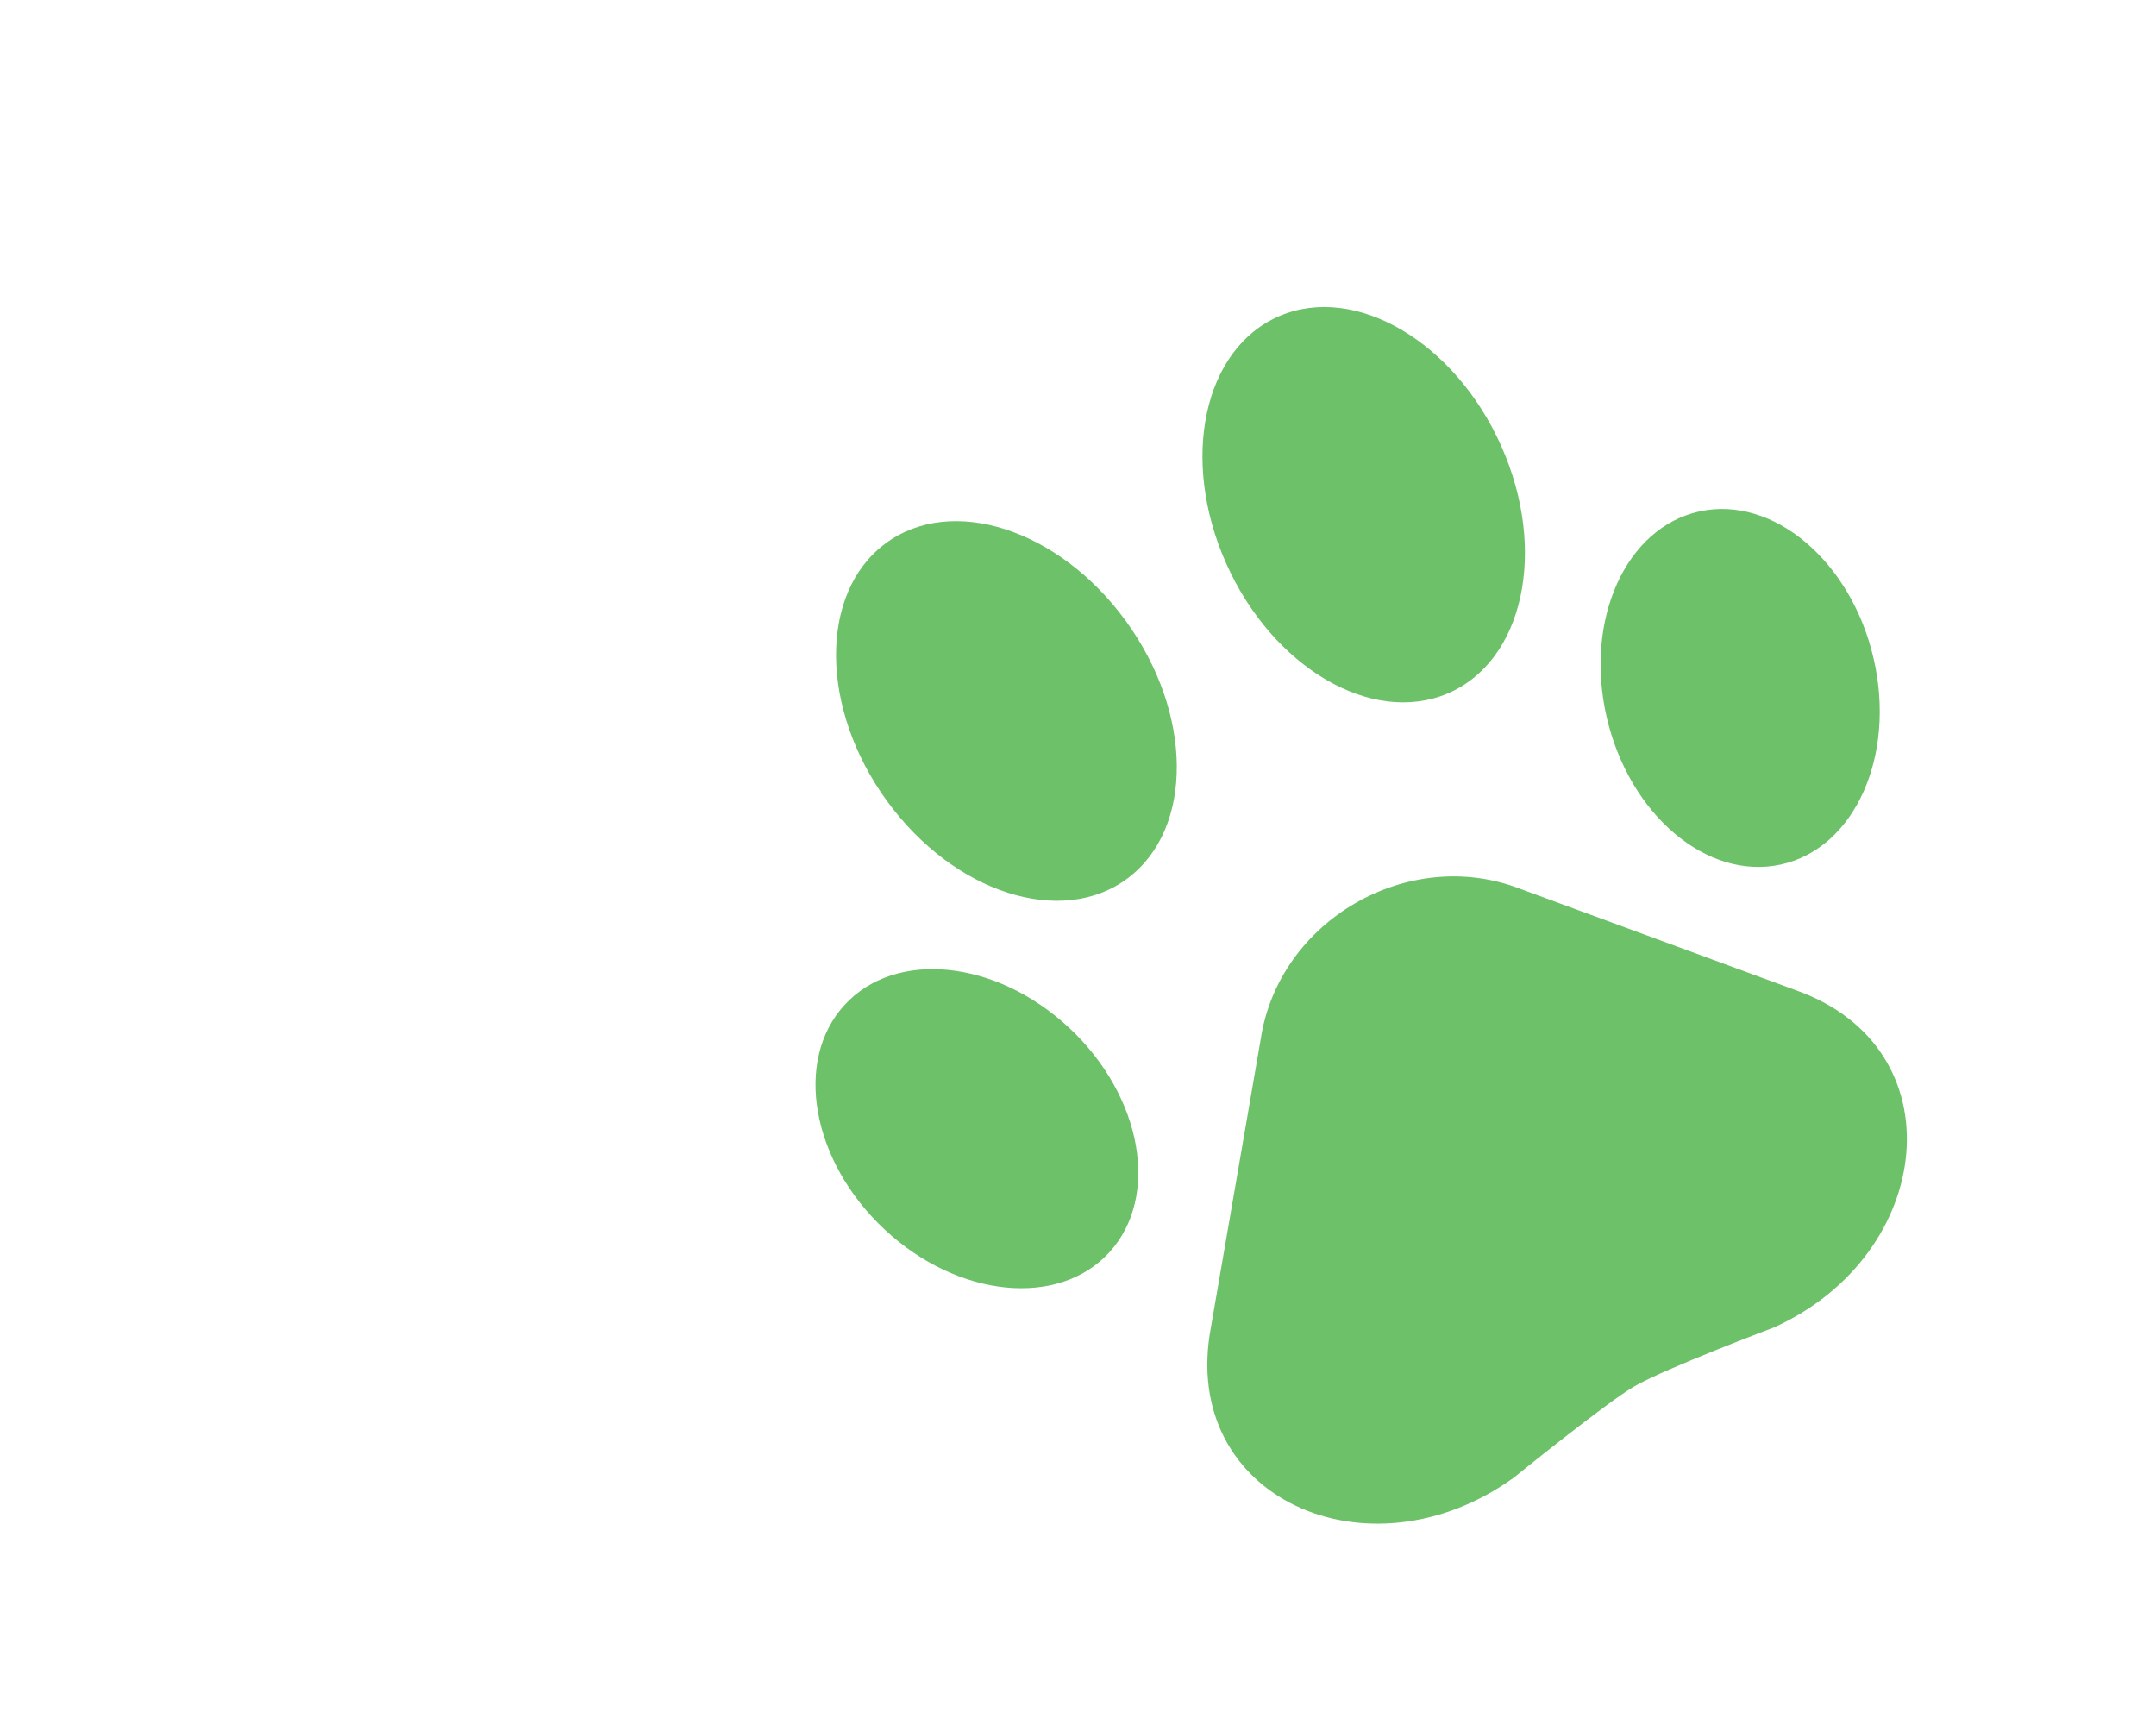
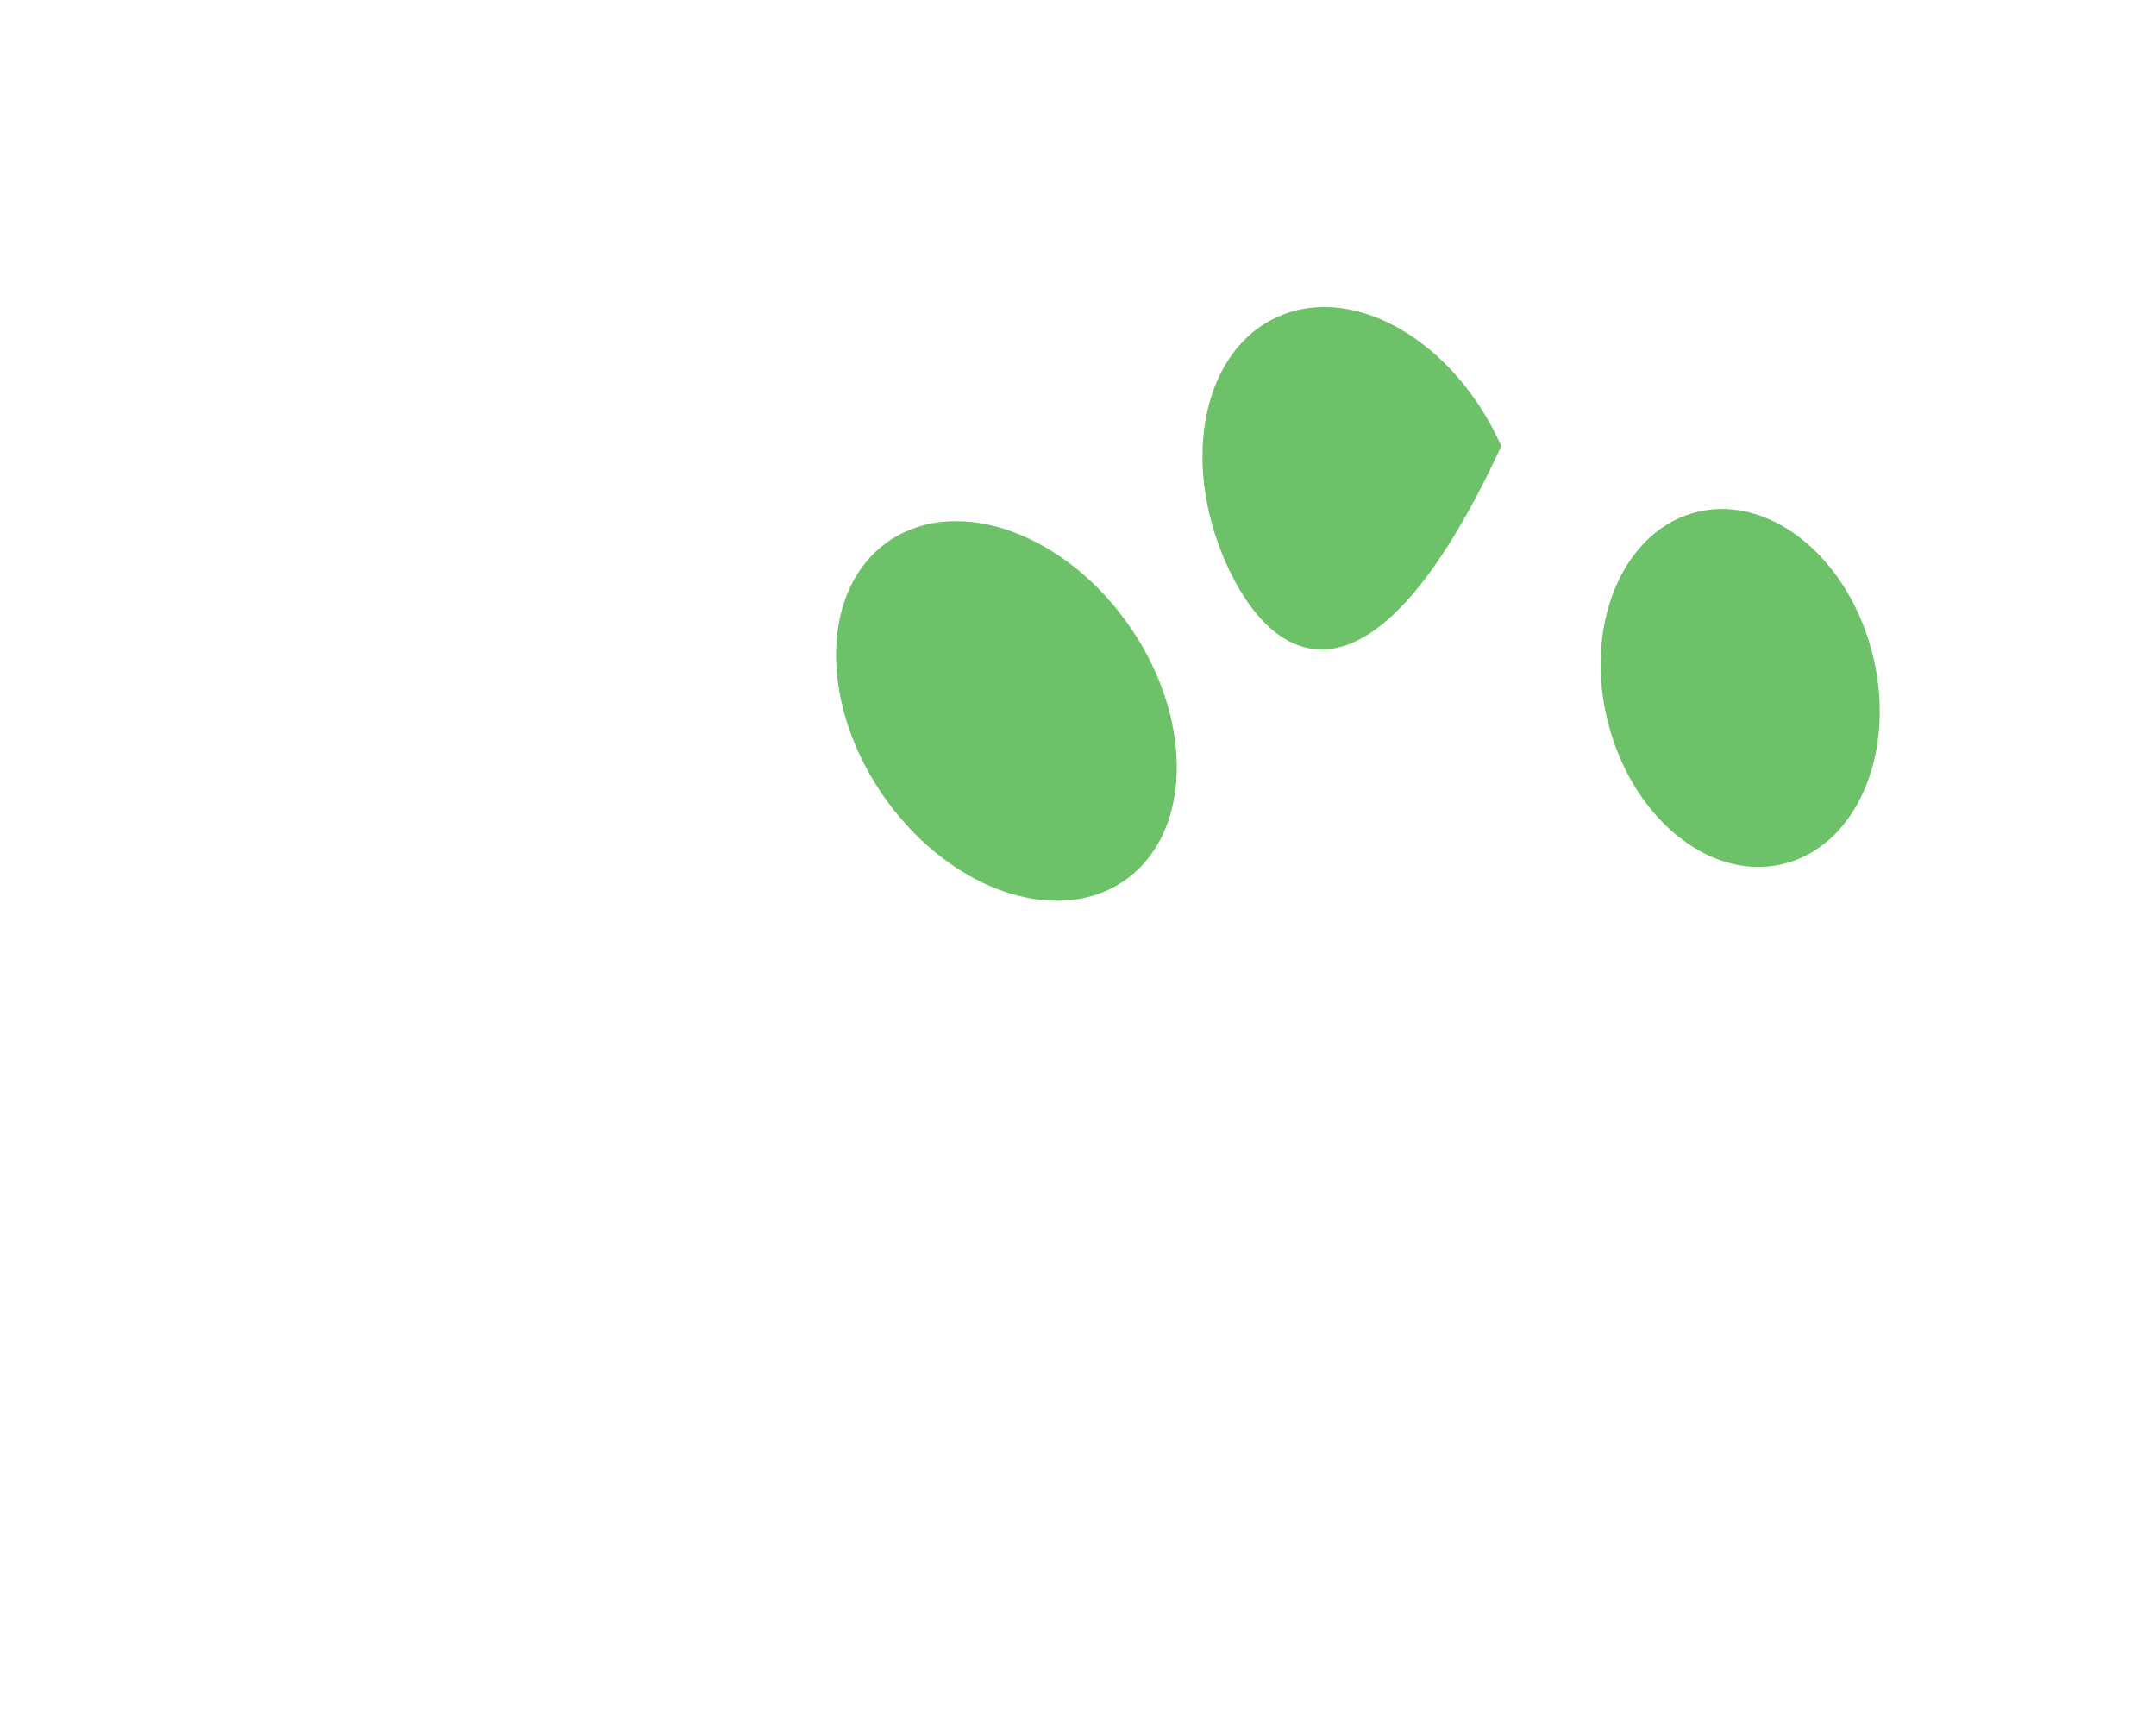
<svg xmlns="http://www.w3.org/2000/svg" width="100" height="80" viewBox="0 0 100 80" fill="none">
  <mask id="mask0_548_10789" style="mask-type:alpha" maskUnits="userSpaceOnUse" x="41" y="16" width="46" height="46">
-     <rect x="41.25" y="16.273" width="45.398" height="45.398" fill="url(#pattern0_548_10789)" />
-   </mask>
+     </mask>
  <g mask="url(#mask0_548_10789)">
</g>
  <g clip-path="url(#clip0_548_10789)">
-     <path d="M70.528 41.228L83.279 45.918C90.843 48.582 89.757 58.197 82.27 61.566C82.27 61.566 77.265 63.451 75.809 64.292C74.507 65.044 70.218 68.525 70.218 68.525C63.456 73.397 54.687 69.457 56.162 61.575L58.476 48.186C59.314 42.68 65.34 39.201 70.528 41.228Z" fill="#6DC168" />
    <path d="M41.136 37.142C44.248 41.423 49.25 43.028 52.312 40.726C55.374 38.424 55.334 33.086 52.223 28.805C49.113 24.523 44.11 22.918 41.048 25.221C37.987 27.522 38.026 32.861 41.136 37.142Z" fill="#6DC168" />
-     <path d="M56.869 26.122C54.717 21.288 55.829 16.152 59.353 14.652C62.878 13.151 67.48 15.855 69.633 20.689C71.786 25.524 70.673 30.659 67.149 32.16C63.626 33.66 59.022 30.957 56.869 26.122Z" fill="#6DC168" />
-     <path d="M41.036 57.025C44.431 60.191 49.096 60.661 51.456 58.076C53.816 55.49 52.978 50.83 49.585 47.664C46.191 44.5 41.527 44.029 39.166 46.614C36.805 49.199 37.643 53.86 41.036 57.025Z" fill="#6DC168" />
+     <path d="M56.869 26.122C54.717 21.288 55.829 16.152 59.353 14.652C62.878 13.151 67.48 15.855 69.633 20.689C63.626 33.66 59.022 30.957 56.869 26.122Z" fill="#6DC168" />
    <path d="M74.523 33.267C73.478 28.745 75.403 24.47 78.823 23.718C82.241 22.966 85.859 26.022 86.903 30.544C87.948 35.065 86.023 39.34 82.605 40.093C79.185 40.844 75.568 37.788 74.523 33.267Z" fill="#6DC168" />
  </g>
</svg>